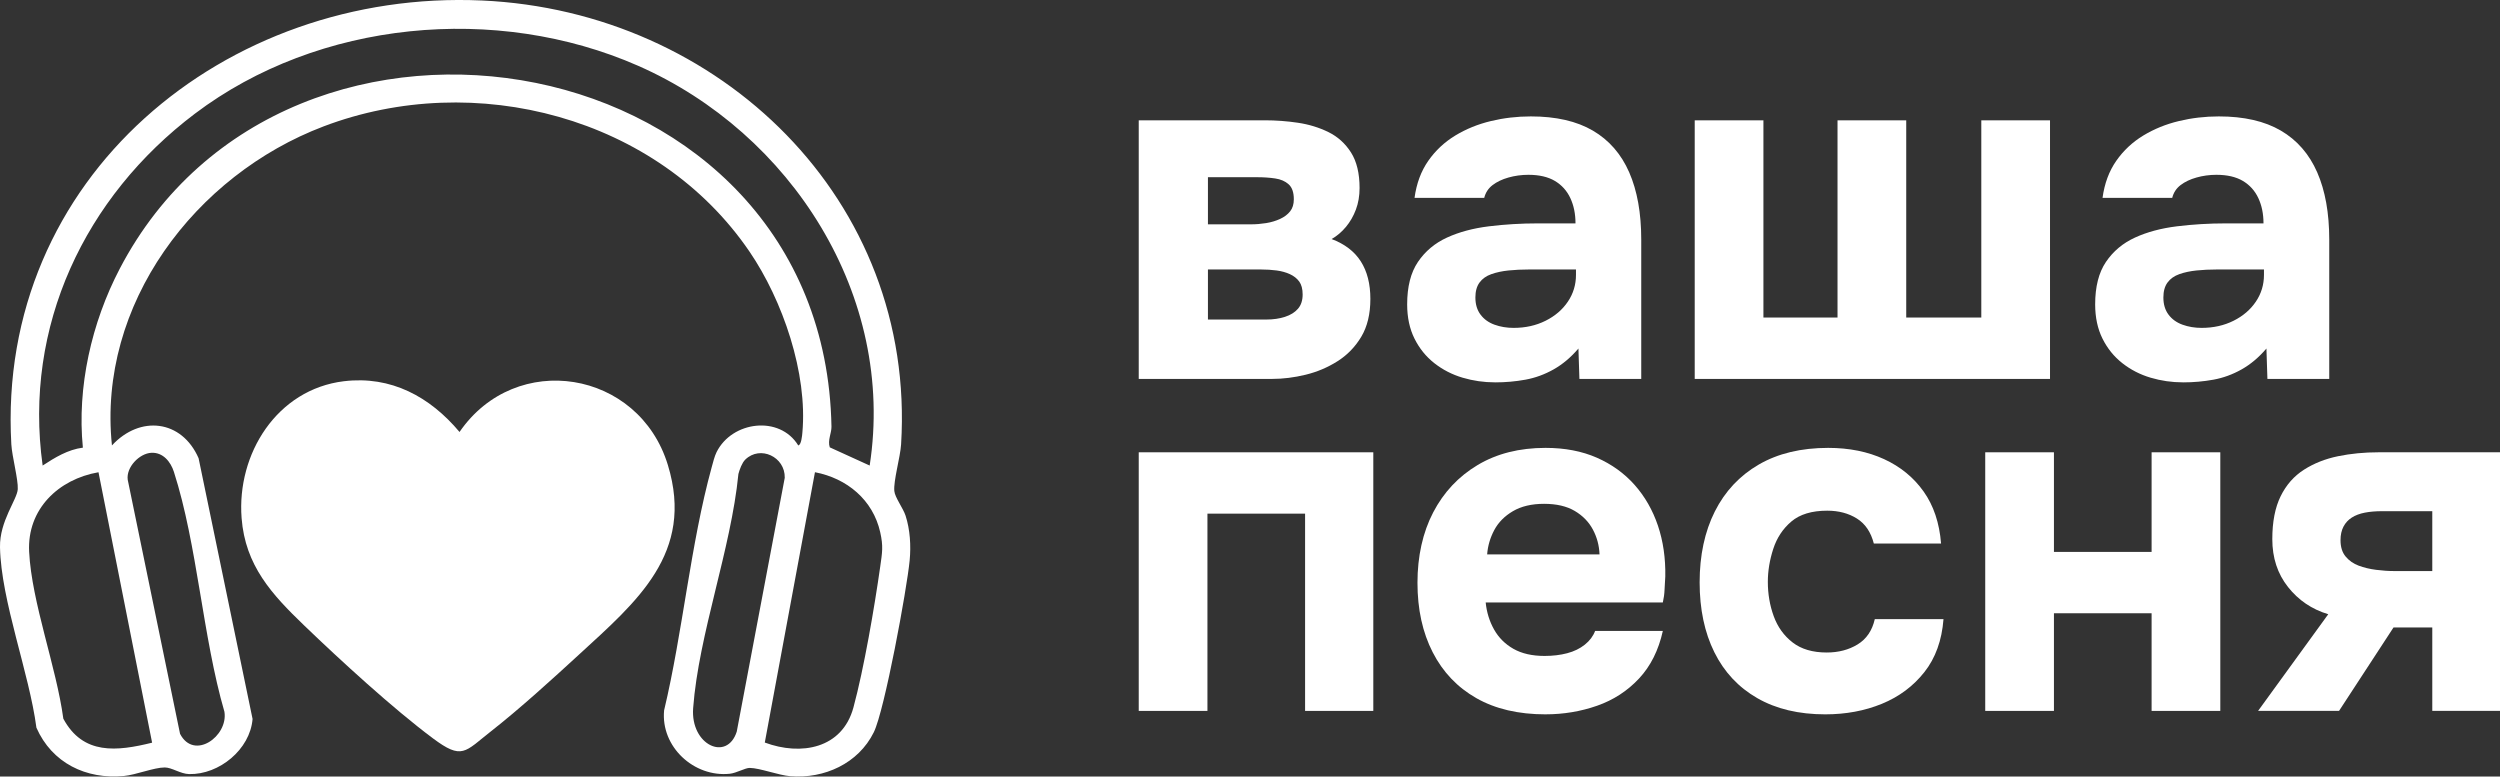
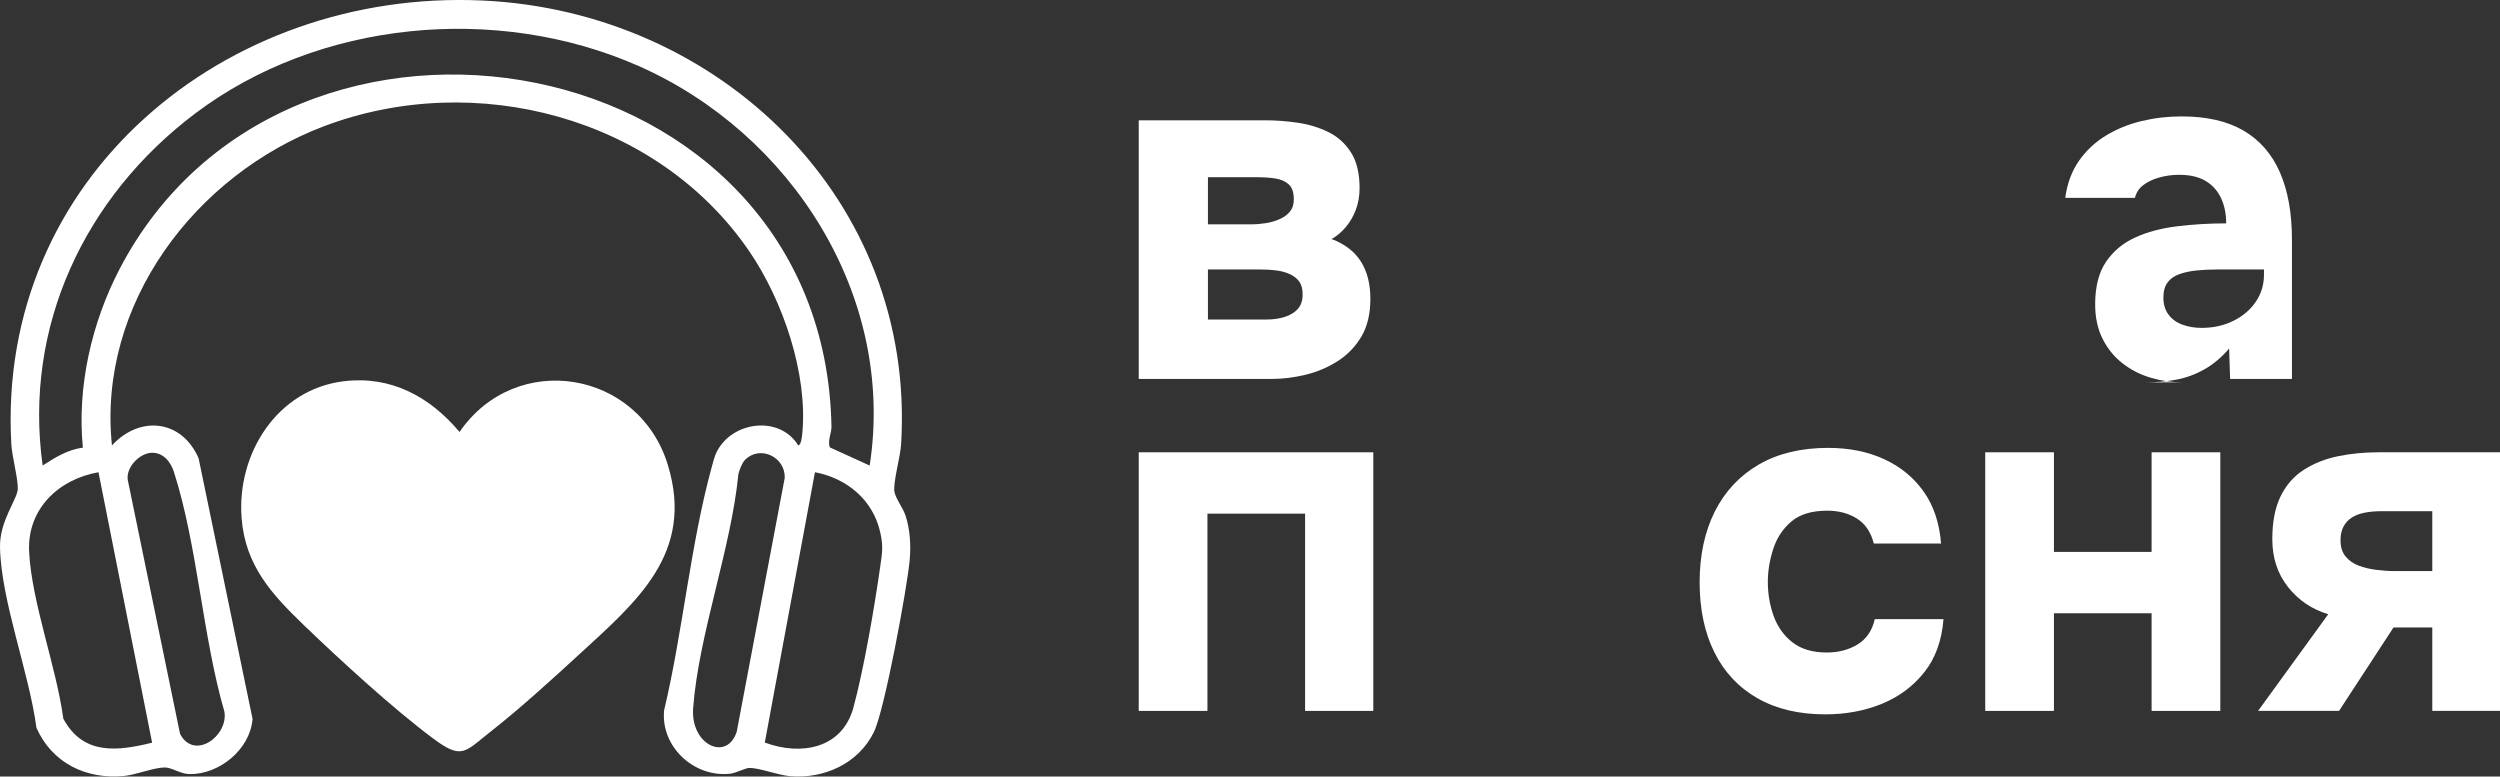
<svg xmlns="http://www.w3.org/2000/svg" id="_Слой_1" data-name="Слой 1" viewBox="0 0 2259.37 701.79">
  <rect x="0" y="0" width="2259.37" height="701.79" fill="#333333" stroke="none" />
  <defs>
    <style> .cls-1 { fill: #fff; } </style>
  </defs>
  <g>
    <path class="cls-1" d="M721.37,402.54c2.83-.22,3.56-9.13,3.76-11.35,4.92-53.81-17.72-119.74-47.79-163.83-83.12-121.91-248.17-165-384.78-113.18-116.23,44.08-204.65,160.87-191.39,288.37,25.37-27.48,63.07-23.29,78.31,11.57l48.78,235.64c-2.2,27.52-30.16,50.43-57.33,49.82-7.86-.18-15.68-6.01-22.04-5.99-9.81.03-25.94,6.67-36.89,7.71-34.23,3.25-65.05-11.76-79.09-43.65C26.46,608.27.95,543,0,494.54c-.46-23.6,15.55-43.09,16.06-52.46.48-8.77-5.2-29.58-5.82-40.55C-3.35,160.52,203.68-9.98,435.57.45c214.91,9.67,392.46,180.31,378.79,401.18-.71,11.5-7,32.86-6.12,42.15.55,5.83,8.01,15.53,10.19,22.3,4.05,12.59,4.94,27.11,3.69,40.26-2.45,25.88-22.69,135.74-32.43,155.45-13.96,28.26-44.8,42.15-75.37,39.71-10.79-.86-27.52-7.39-36.78-7.5-4.07-.05-11.95,4.65-18.02,5.28-32.31,3.38-62.51-24.4-59.33-57.32,16.91-70.93,23.8-149.8,42.98-219.64,1.14-4.17,2.59-10.05,4.44-13.74,13.98-28.04,56.98-33.45,73.78-6.06ZM785.97,420.74c23.68-153.31-70.94-300.53-209.36-361.33C448.63,3.2,287.95,18.23,176.1,102.77,76.73,177.86,21.06,294.93,38.54,420.74c11.05-7.22,22.87-14.47,36.36-16.18-5.42-54.67,7.84-112.92,33.28-161.64C259.89-47.69,745.14,38,751.44,385.6c.11,5.79-3.66,12.38-1.53,18.69l36.05,16.44ZM136.81,409.21c-10.82.54-22.92,13.04-21.38,24.36l47.29,229.63c12.59,24.34,43.63,2.26,40.11-19.93-19.73-67.92-24.4-150.69-45.69-216.9-2.9-9.03-9.81-17.68-20.32-17.15ZM673.54,415.36c-2.95,2.88-5.13,8.94-6.21,12.99-6.67,68.05-35.9,144.79-40.9,211.6-2.51,33.47,30.66,48.58,39.41,21.25l43.38-229.39c.44-18.98-22.22-29.58-35.68-16.45ZM89.01,426.79c-36.21,6.3-64.6,33.37-62.68,71.79,2.29,45.85,24.64,104.22,30.9,150.92,17.82,33.08,48.5,29.55,80.24,21.69l-48.46-244.41ZM691.18,671.08c32.66,12.16,70.01,5.59,80.11-31.7,9.52-35.15,19.02-90.67,24.21-127.31,1.81-12.82,2.89-18.25-.02-31.14-6.58-29.19-30.02-48.63-58.96-54.17l-45.34,244.31Z" />
    <path class="cls-1" d="M310.8,344.54c42.69-5.18,77.86,14.11,104.49,45.86,51.01-74.22,162.18-55.93,188.31,29.9,24.29,79.76-28.35,123.52-80.21,171.17-24.74,22.74-53.62,49.03-79.88,69.62-23.58,18.48-25.71,26.02-52.42,6.06-36.09-26.97-83.35-70.29-116.24-101.94-29.2-28.09-53.22-54.07-56.51-97.03-4.45-58.13,32-116.31,92.45-123.65Z" />
  </g>
  <g>
    <path class="cls-1" d="M1029.13,342.44V108.72h113.98c10.05,0,20.03.74,29.94,2.22,9.9,1.48,19.07,4.29,27.5,8.43,8.43,4.14,15.22,10.28,20.4,18.4,5.17,8.14,7.76,18.85,7.76,32.15,0,7.1-1.11,13.6-3.33,19.51-2.22,5.92-5.25,11.16-9.09,15.74-3.85,4.59-8.14,8.2-12.86,10.87,11.82,4.43,20.62,11.16,26.39,20.18,5.77,9.02,8.65,20.33,8.65,33.93s-2.74,24.99-8.2,34.15c-5.47,9.17-12.64,16.56-21.51,22.17-8.87,5.62-18.48,9.69-28.83,12.2-10.35,2.52-20.4,3.77-30.16,3.77h-120.63ZM1091.67,202.74h39.03c4.44,0,8.94-.37,13.53-1.11,4.58-.73,8.79-2,12.64-3.77,3.84-1.77,6.87-4.06,9.09-6.87,2.22-2.81,3.33-6.43,3.33-10.87,0-6.21-1.55-10.71-4.66-13.53-3.1-2.81-7.17-4.58-12.2-5.32-5.03-.73-10.35-1.11-15.97-1.11h-44.79v42.58ZM1091.67,288.78h52.78c6.21,0,11.82-.81,16.85-2.44,5.02-1.62,8.94-4.06,11.75-7.32,2.81-3.25,4.21-7.54,4.21-12.86,0-5.02-1.04-8.94-3.1-11.75-2.07-2.81-4.88-5.02-8.43-6.65-3.55-1.62-7.54-2.73-11.97-3.33-4.44-.59-9.17-.89-14.19-.89h-47.9v45.24Z" />
-     <path class="cls-1" d="M1351.1,345.55c-10.06,0-19.81-1.41-29.27-4.21-9.47-2.81-17.96-7.17-25.5-13.08-7.54-5.91-13.53-13.3-17.96-22.17-4.44-8.87-6.65-19.22-6.65-31.04,0-15.97,3.25-28.75,9.76-38.36,6.5-9.6,15.22-16.92,26.17-21.95,10.94-5.02,23.57-8.43,37.92-10.2,14.34-1.77,29.19-2.66,44.57-2.66h33.71c0-8.57-1.55-16.19-4.66-22.84s-7.76-11.82-13.97-15.52c-6.21-3.69-14.19-5.54-23.95-5.54-6.21,0-12.2.82-17.96,2.44-5.77,1.63-10.57,3.92-14.41,6.87-3.85,2.96-6.36,6.8-7.54,11.53h-62.98c1.77-13.01,5.91-24.17,12.42-33.48,6.5-9.31,14.64-16.92,24.39-22.84,9.76-5.91,20.47-10.27,32.15-13.08,11.68-2.81,23.73-4.21,36.14-4.21,22.76,0,41.47,4.29,56.1,12.86,14.64,8.58,25.57,21.14,32.82,37.7,7.24,16.56,10.87,36.81,10.87,60.76v125.95h-55.88l-.89-27.5c-6.81,7.98-14.27,14.27-22.4,18.85-8.14,4.59-16.63,7.69-25.5,9.31-8.87,1.62-18.04,2.44-27.5,2.44ZM1367.96,296.32c10.64,0,20.25-2.14,28.83-6.43,8.57-4.28,15.3-10.05,20.18-17.3,4.88-7.24,7.32-15.3,7.32-24.17v-4.88h-42.58c-6.51,0-12.64.3-18.4.89-5.77.6-10.94,1.7-15.52,3.33-4.59,1.63-8.14,4.14-10.64,7.54-2.52,3.4-3.77,7.91-3.77,13.53,0,6.21,1.55,11.39,4.66,15.52,3.1,4.14,7.32,7.17,12.64,9.09,5.32,1.93,11.09,2.88,17.3,2.88Z" />
-     <path class="cls-1" d="M1531.6,342.44V108.72h62.09v178.28h66.97V108.72h62.09v178.28h67.85V108.72h62.09v233.72h-321.09Z" />
-     <path class="cls-1" d="M1972.88,345.55c-10.06,0-19.81-1.41-29.27-4.21-9.47-2.81-17.96-7.17-25.5-13.08-7.54-5.91-13.53-13.3-17.96-22.17-4.44-8.87-6.65-19.22-6.65-31.04,0-15.97,3.25-28.75,9.76-38.36,6.5-9.6,15.22-16.92,26.17-21.95,10.93-5.02,23.57-8.43,37.92-10.2,14.34-1.77,29.19-2.66,44.57-2.66h33.71c0-8.57-1.55-16.19-4.66-22.84-3.11-6.65-7.76-11.82-13.97-15.52-6.21-3.69-14.19-5.54-23.95-5.54-6.21,0-12.2.82-17.96,2.44-5.77,1.63-10.58,3.92-14.41,6.87-3.85,2.96-6.36,6.8-7.54,11.53h-62.98c1.77-13.01,5.91-24.17,12.42-33.48,6.5-9.31,14.64-16.92,24.39-22.84,9.76-5.91,20.47-10.27,32.15-13.08,11.68-2.81,23.73-4.21,36.14-4.21,22.76,0,41.47,4.29,56.1,12.86,14.63,8.58,25.57,21.14,32.82,37.7,7.24,16.56,10.87,36.81,10.87,60.76v125.95h-55.88l-.89-27.5c-6.8,7.98-14.27,14.27-22.4,18.85-8.13,4.59-16.63,7.69-25.5,9.31-8.87,1.62-18.04,2.44-27.5,2.44ZM1989.73,296.32c10.64,0,20.25-2.14,28.83-6.43,8.57-4.28,15.3-10.05,20.18-17.3,4.88-7.24,7.32-15.3,7.32-24.17v-4.88h-42.58c-6.51,0-12.64.3-18.4.89-5.77.6-10.94,1.7-15.52,3.33-4.59,1.63-8.14,4.14-10.64,7.54-2.52,3.4-3.77,7.91-3.77,13.53,0,6.21,1.55,11.39,4.66,15.52,3.1,4.14,7.32,7.17,12.64,9.09,5.32,1.93,11.09,2.88,17.3,2.88Z" />
+     <path class="cls-1" d="M1972.88,345.55c-10.06,0-19.81-1.41-29.27-4.21-9.47-2.81-17.96-7.17-25.5-13.08-7.54-5.91-13.53-13.3-17.96-22.17-4.44-8.87-6.65-19.22-6.65-31.04,0-15.97,3.25-28.75,9.76-38.36,6.5-9.6,15.22-16.92,26.17-21.95,10.93-5.02,23.57-8.43,37.92-10.2,14.34-1.77,29.19-2.66,44.57-2.66c0-8.57-1.55-16.19-4.66-22.84-3.11-6.65-7.76-11.82-13.97-15.52-6.21-3.69-14.19-5.54-23.95-5.54-6.21,0-12.2.82-17.96,2.44-5.77,1.63-10.58,3.92-14.41,6.87-3.85,2.96-6.36,6.8-7.54,11.53h-62.98c1.77-13.01,5.91-24.17,12.42-33.48,6.5-9.31,14.64-16.92,24.39-22.84,9.76-5.91,20.47-10.27,32.15-13.08,11.68-2.81,23.73-4.21,36.14-4.21,22.76,0,41.47,4.29,56.1,12.86,14.63,8.58,25.57,21.14,32.82,37.7,7.24,16.56,10.87,36.81,10.87,60.76v125.95h-55.88l-.89-27.5c-6.8,7.98-14.27,14.27-22.4,18.85-8.13,4.59-16.63,7.69-25.5,9.31-8.87,1.62-18.04,2.44-27.5,2.44ZM1989.73,296.32c10.64,0,20.25-2.14,28.83-6.43,8.57-4.28,15.3-10.05,20.18-17.3,4.88-7.24,7.32-15.3,7.32-24.17v-4.88h-42.58c-6.51,0-12.64.3-18.4.89-5.77.6-10.94,1.7-15.52,3.33-4.59,1.63-8.14,4.14-10.64,7.54-2.52,3.4-3.77,7.91-3.77,13.53,0,6.21,1.55,11.39,4.66,15.52,3.1,4.14,7.32,7.17,12.64,9.09,5.32,1.93,11.09,2.88,17.3,2.88Z" />
    <path class="cls-1" d="M1029.13,642.48v-233.72h211.99v233.72h-61.65v-178.28h-88.25v178.28h-62.09Z" />
-     <path class="cls-1" d="M1396.79,645.59c-24.54,0-45.39-4.88-62.53-14.64-17.15-9.76-30.31-23.57-39.47-41.47-9.17-17.89-13.75-38.81-13.75-62.75s4.73-45.46,14.19-63.64c9.46-18.18,22.84-32.44,40.14-42.8,17.3-10.35,37.77-15.52,61.42-15.52,17.44,0,32.89,2.96,46.35,8.87,13.45,5.92,24.84,14.12,34.15,24.61,9.31,10.5,16.33,22.77,21.07,36.81,4.73,14.05,6.94,29.35,6.65,45.9-.3,4.14-.52,8.14-.67,11.97-.15,3.85-.67,7.69-1.55,11.53h-160.1c.89,8.87,3.4,17,7.54,24.39,4.14,7.39,9.98,13.24,17.52,17.52,7.54,4.29,16.92,6.43,28.16,6.43,7.39,0,14.19-.81,20.4-2.44,6.21-1.62,11.53-4.21,15.97-7.76s7.54-7.69,9.31-12.42h61.2c-3.85,17.45-11.02,31.79-21.51,43.02-10.5,11.24-23.14,19.44-37.92,24.61-14.79,5.17-30.31,7.76-46.57,7.76ZM1344.01,501.01h101.56c-.3-7.98-2.29-15.45-5.99-22.4-3.7-6.94-9.17-12.56-16.41-16.85-7.25-4.28-16.49-6.43-27.72-6.43s-20.62,2.22-28.16,6.65c-7.54,4.43-13.16,10.13-16.85,17.07-3.7,6.95-5.84,14.27-6.43,21.95Z" />
    <path class="cls-1" d="M1649.58,645.59c-23.95,0-44.43-4.88-61.42-14.64-17-9.76-29.94-23.57-38.81-41.47-8.87-17.89-13.31-38.95-13.31-63.2s4.58-45.9,13.75-64.08c9.16-18.18,22.4-32.3,39.69-42.35,17.3-10.05,38.21-15.08,62.75-15.08,18.92,0,35.77,3.4,50.56,10.2,14.78,6.8,26.68,16.56,35.7,29.27,9.02,12.72,14.26,28.38,15.74,47.01h-60.76c-2.66-10.35-7.76-17.89-15.3-22.62-7.54-4.73-16.49-7.1-26.83-7.1-13.9,0-24.69,3.26-32.38,9.76-7.69,6.51-13.16,14.79-16.41,24.84-3.26,10.06-4.88,19.96-4.88,29.71,0,10.94,1.77,21.29,5.32,31.04,3.55,9.76,9.24,17.67,17.07,23.73,7.83,6.06,18.11,9.09,30.82,9.09,10.64,0,19.96-2.44,27.94-7.32,7.98-4.88,13.15-12.49,15.52-22.84h62.09c-1.48,19.22-7.25,35.19-17.3,47.9-10.05,12.72-22.84,22.25-38.36,28.61-15.52,6.36-32.6,9.54-51.22,9.54Z" />
    <path class="cls-1" d="M1794.15,642.48v-233.72h62.09v90.03h88.26v-90.03h62.09v233.72h-62.09v-88.25h-88.26v88.25h-62.09Z" />
    <path class="cls-1" d="M2040.73,642.48l63.42-87.37c-14.79-4.43-26.91-12.64-36.37-24.61-9.47-11.97-14.19-26.39-14.19-43.24,0-15.67,2.51-28.6,7.54-38.81,5.02-10.2,12.04-18.18,21.07-23.95,9.01-5.77,19.29-9.83,30.82-12.2,11.53-2.36,23.8-3.55,36.81-3.55h109.99v233.72h-61.65v-75.39h-35.04l-49.23,75.39h-73.18ZM2164.02,516.09h34.15v-54.11h-45.24c-5.92,0-11.16.44-15.74,1.33-4.59.89-8.5,2.37-11.75,4.44-3.26,2.07-5.77,4.81-7.54,8.2-1.77,3.4-2.66,7.47-2.66,12.2,0,6.21,1.55,11.16,4.66,14.86,3.1,3.7,7.02,6.43,11.75,8.2,4.73,1.77,9.98,3.04,15.74,3.77,5.76.74,11.31,1.11,16.63,1.11Z" />
  </g>
</svg>